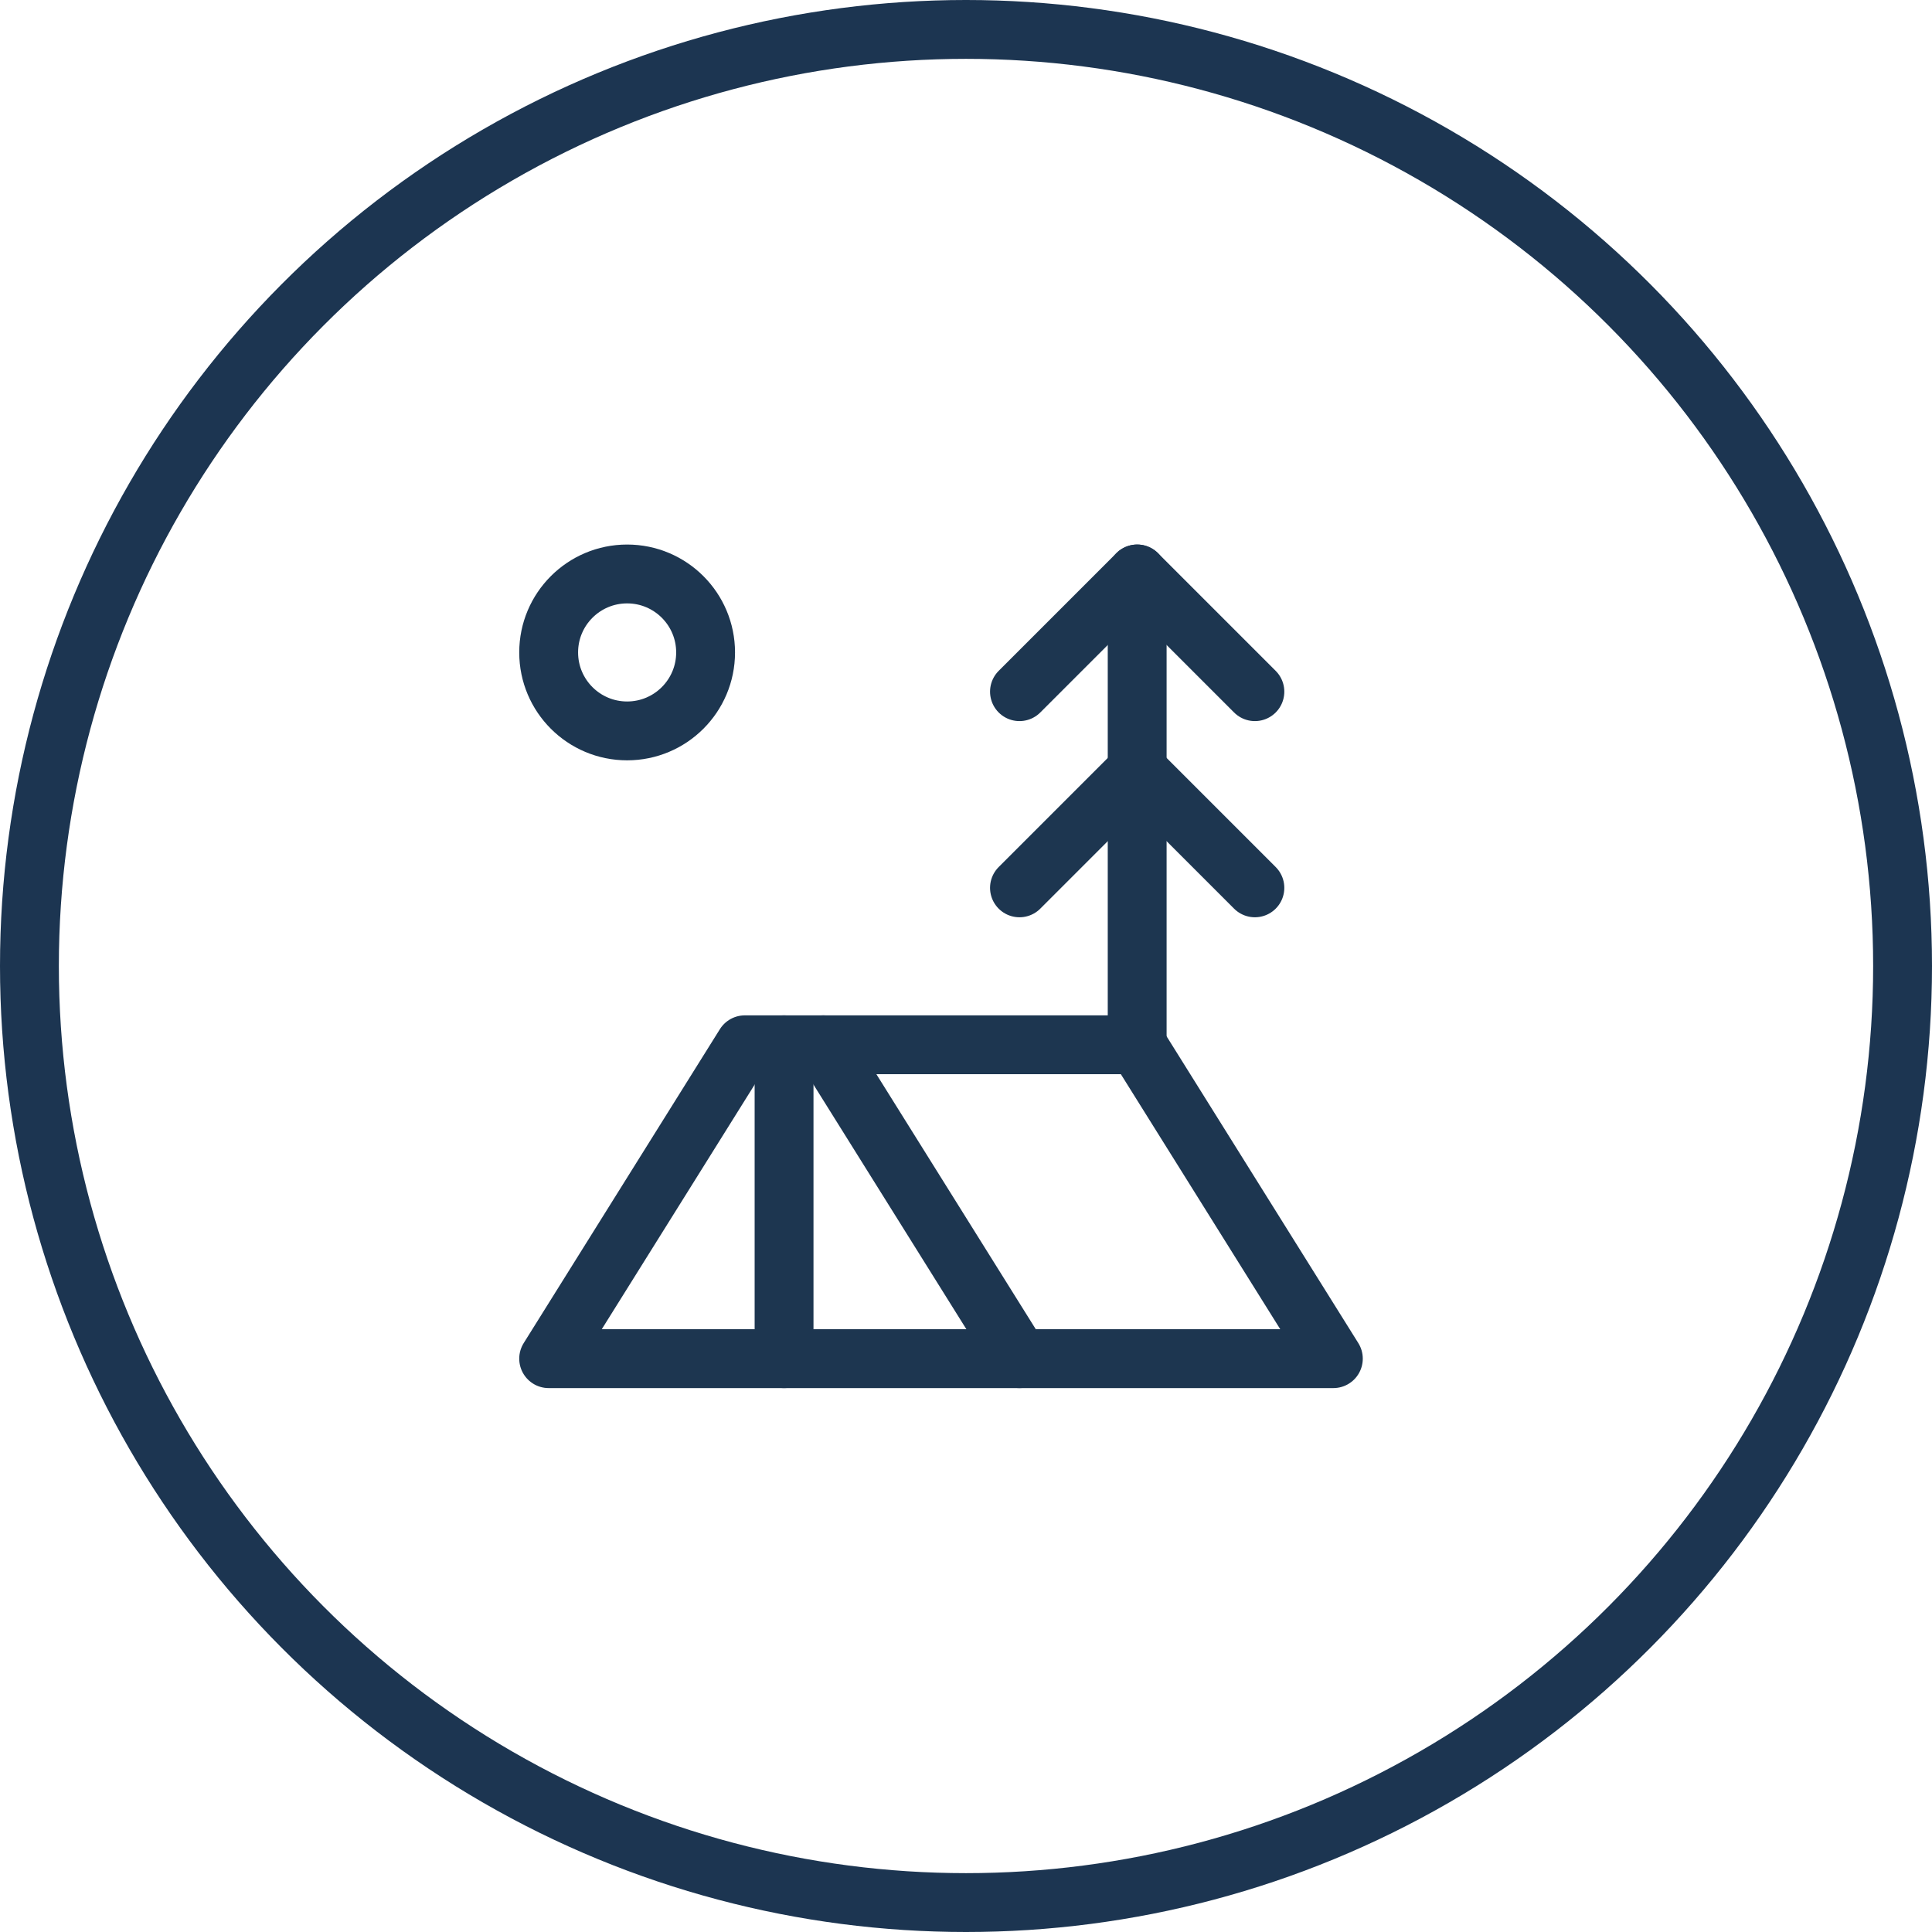
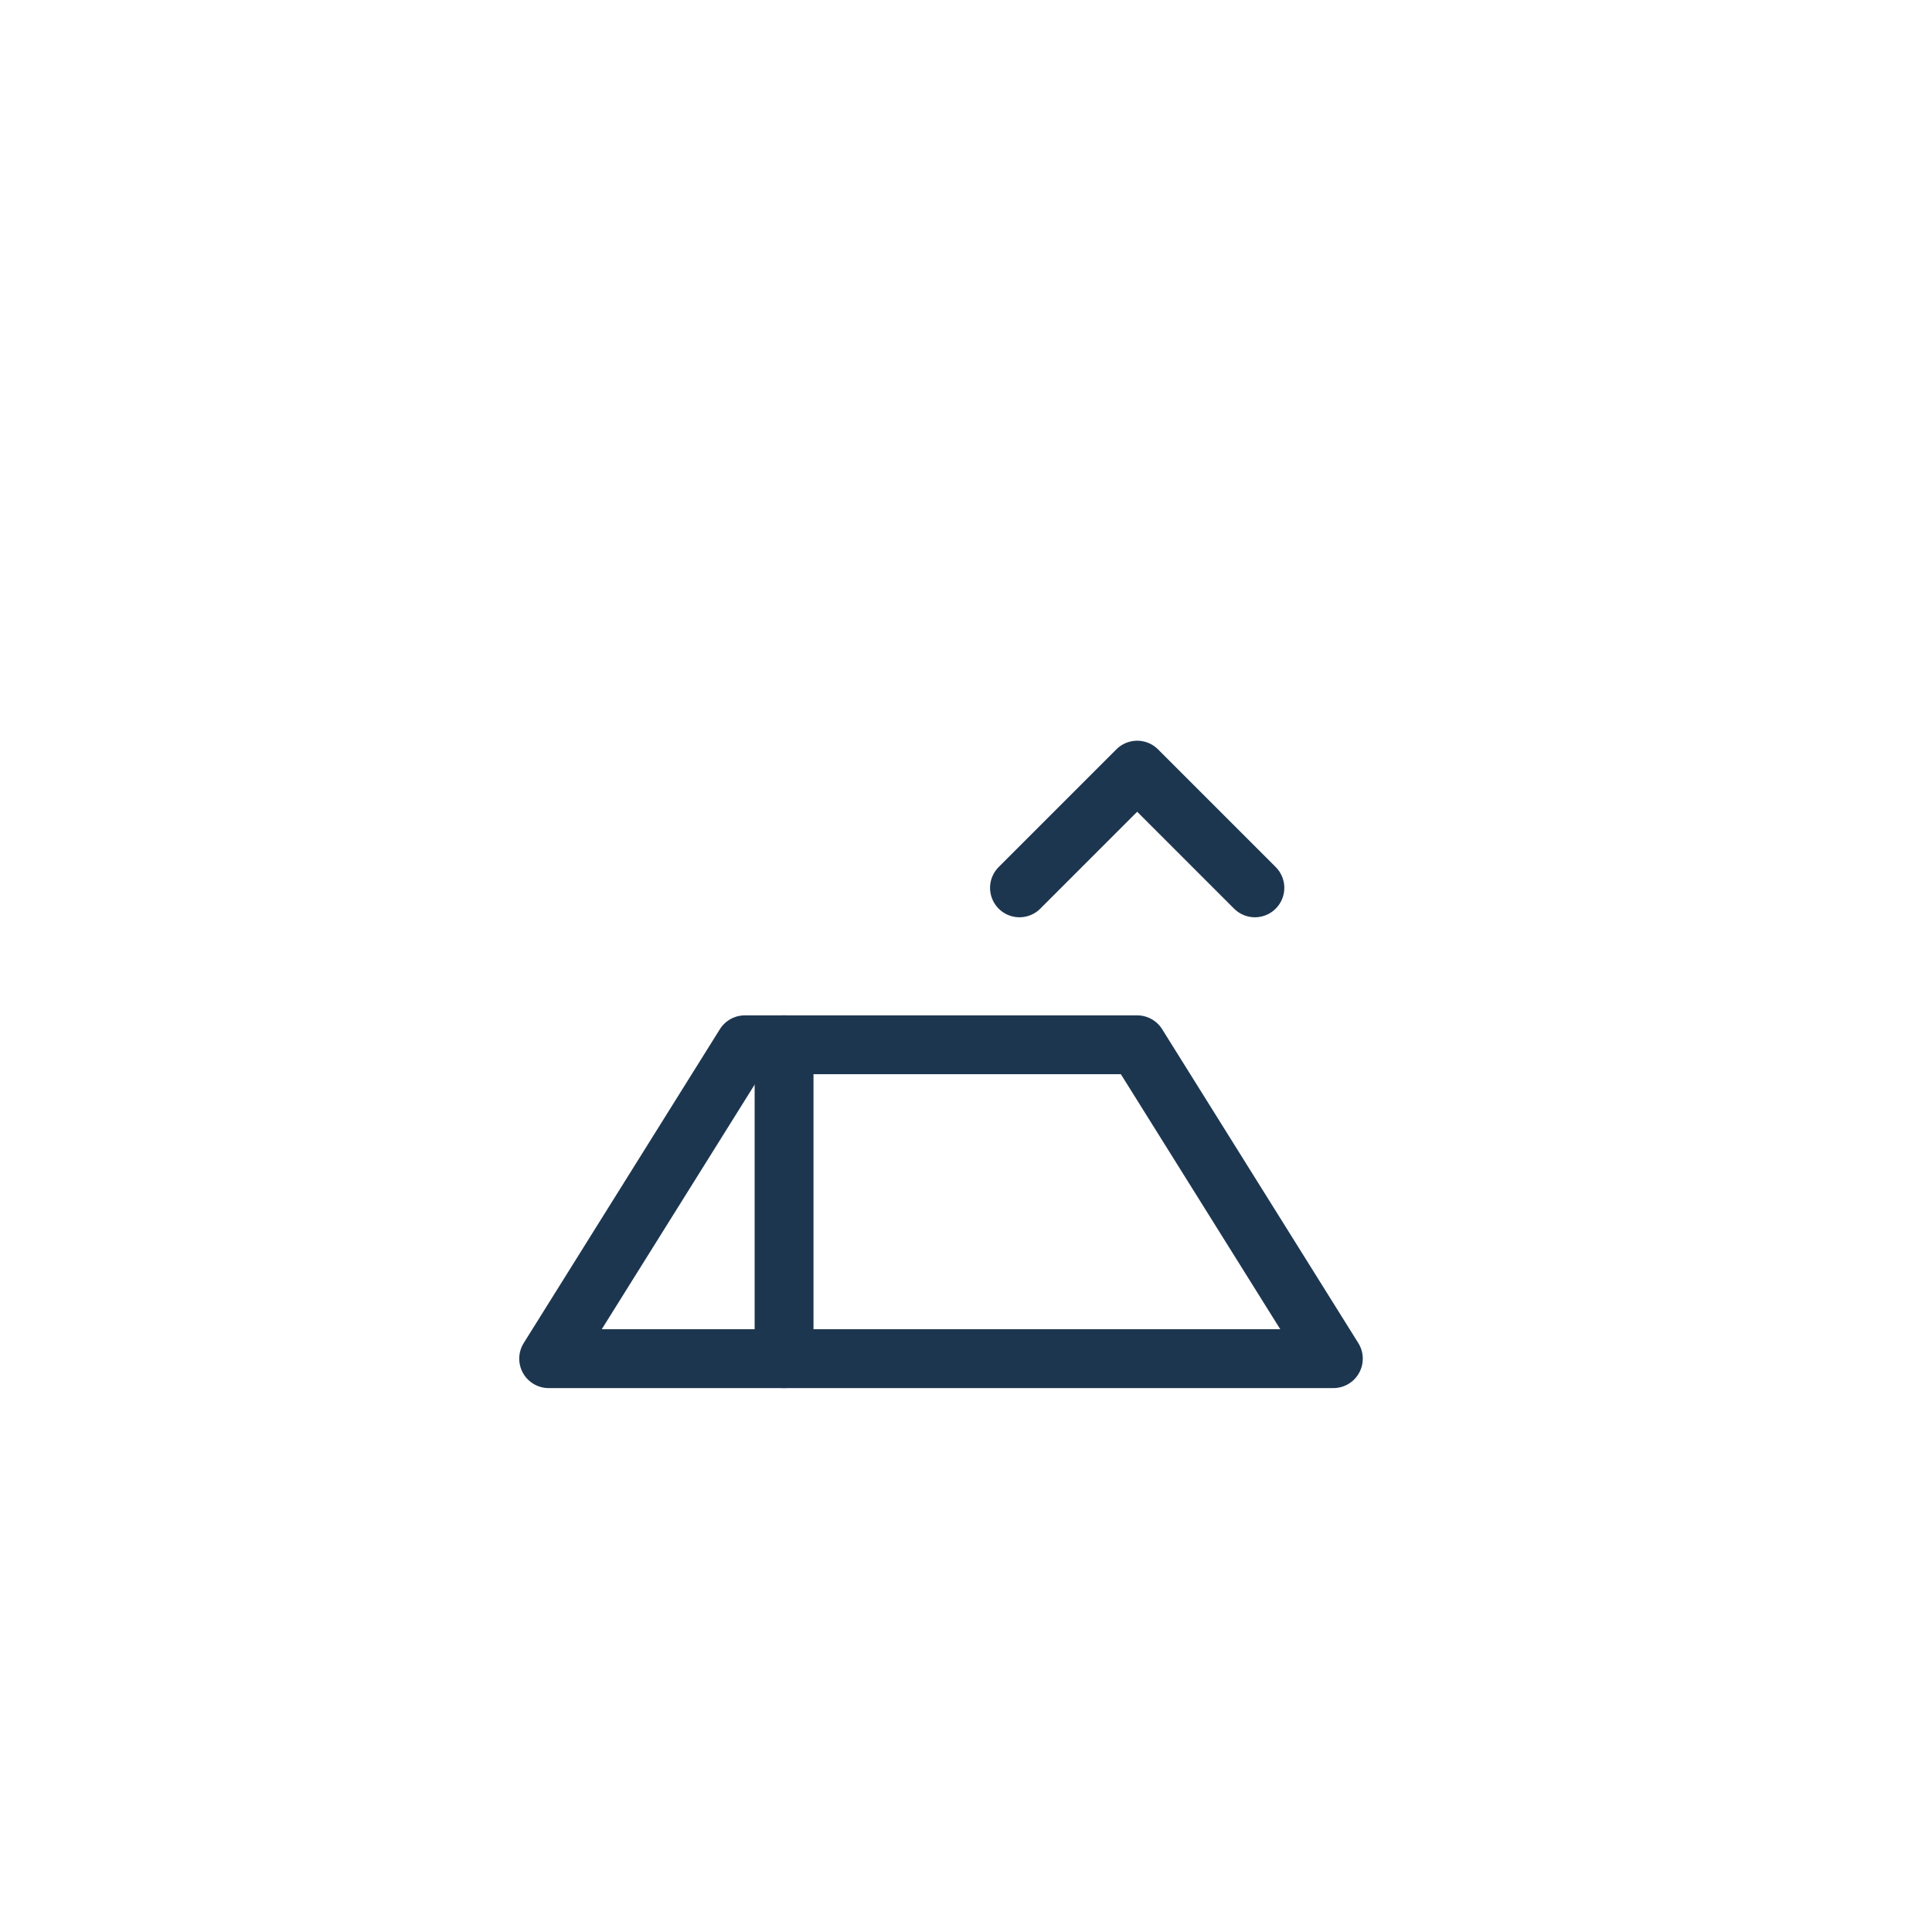
<svg xmlns="http://www.w3.org/2000/svg" width="49.242" height="49.242" viewBox="0 0 49.242 49.242">
  <g id="ico_struceph_camping" transform="translate(-1434.016 -1136.371)">
    <g id="Ellipse_179" data-name="Ellipse 179" transform="translate(1434.016 1136.371)" fill="none" stroke="#1c3551" stroke-width="1.5">
      <circle cx="24.621" cy="24.621" r="24.621" stroke="none" />
-       <circle cx="24.621" cy="24.621" r="23.871" fill="none" />
    </g>
    <g id="Groupe_184" data-name="Groupe 184" transform="translate(1446 1149)">
-       <circle id="Ellipse_209" data-name="Ellipse 209" cx="2" cy="2" r="2" transform="translate(2 2)" fill="none" stroke="#1d3650" stroke-linecap="round" stroke-linejoin="round" stroke-width="1.5" />
-       <path id="Tracé_2359" data-name="Tracé 2359" d="M14,5l3-3,3,3" fill="none" stroke="#1d3650" stroke-linecap="round" stroke-linejoin="round" stroke-width="1.5" />
      <path id="Tracé_2360" data-name="Tracé 2360" d="M14,10l3-3,3,3" fill="none" stroke="#1d3650" stroke-linecap="round" stroke-linejoin="round" stroke-width="1.5" />
-       <path id="Tracé_2361" data-name="Tracé 2361" d="M17,14V2" fill="none" stroke="#1d3650" stroke-linecap="round" stroke-linejoin="round" stroke-width="1.5" />
      <path id="Tracé_2362" data-name="Tracé 2362" d="M17,14H7L2,22H22Z" fill="none" stroke="#1d3650" stroke-linecap="round" stroke-linejoin="round" stroke-width="1.5" />
      <path id="Tracé_2363" data-name="Tracé 2363" d="M8,14v8" fill="none" stroke="#1d3650" stroke-linecap="round" stroke-linejoin="round" stroke-width="1.5" />
-       <path id="Tracé_2364" data-name="Tracé 2364" d="M9,14l5,8" fill="none" stroke="#1d3650" stroke-linecap="round" stroke-linejoin="round" stroke-width="1.5" />
    </g>
  </g>
</svg>